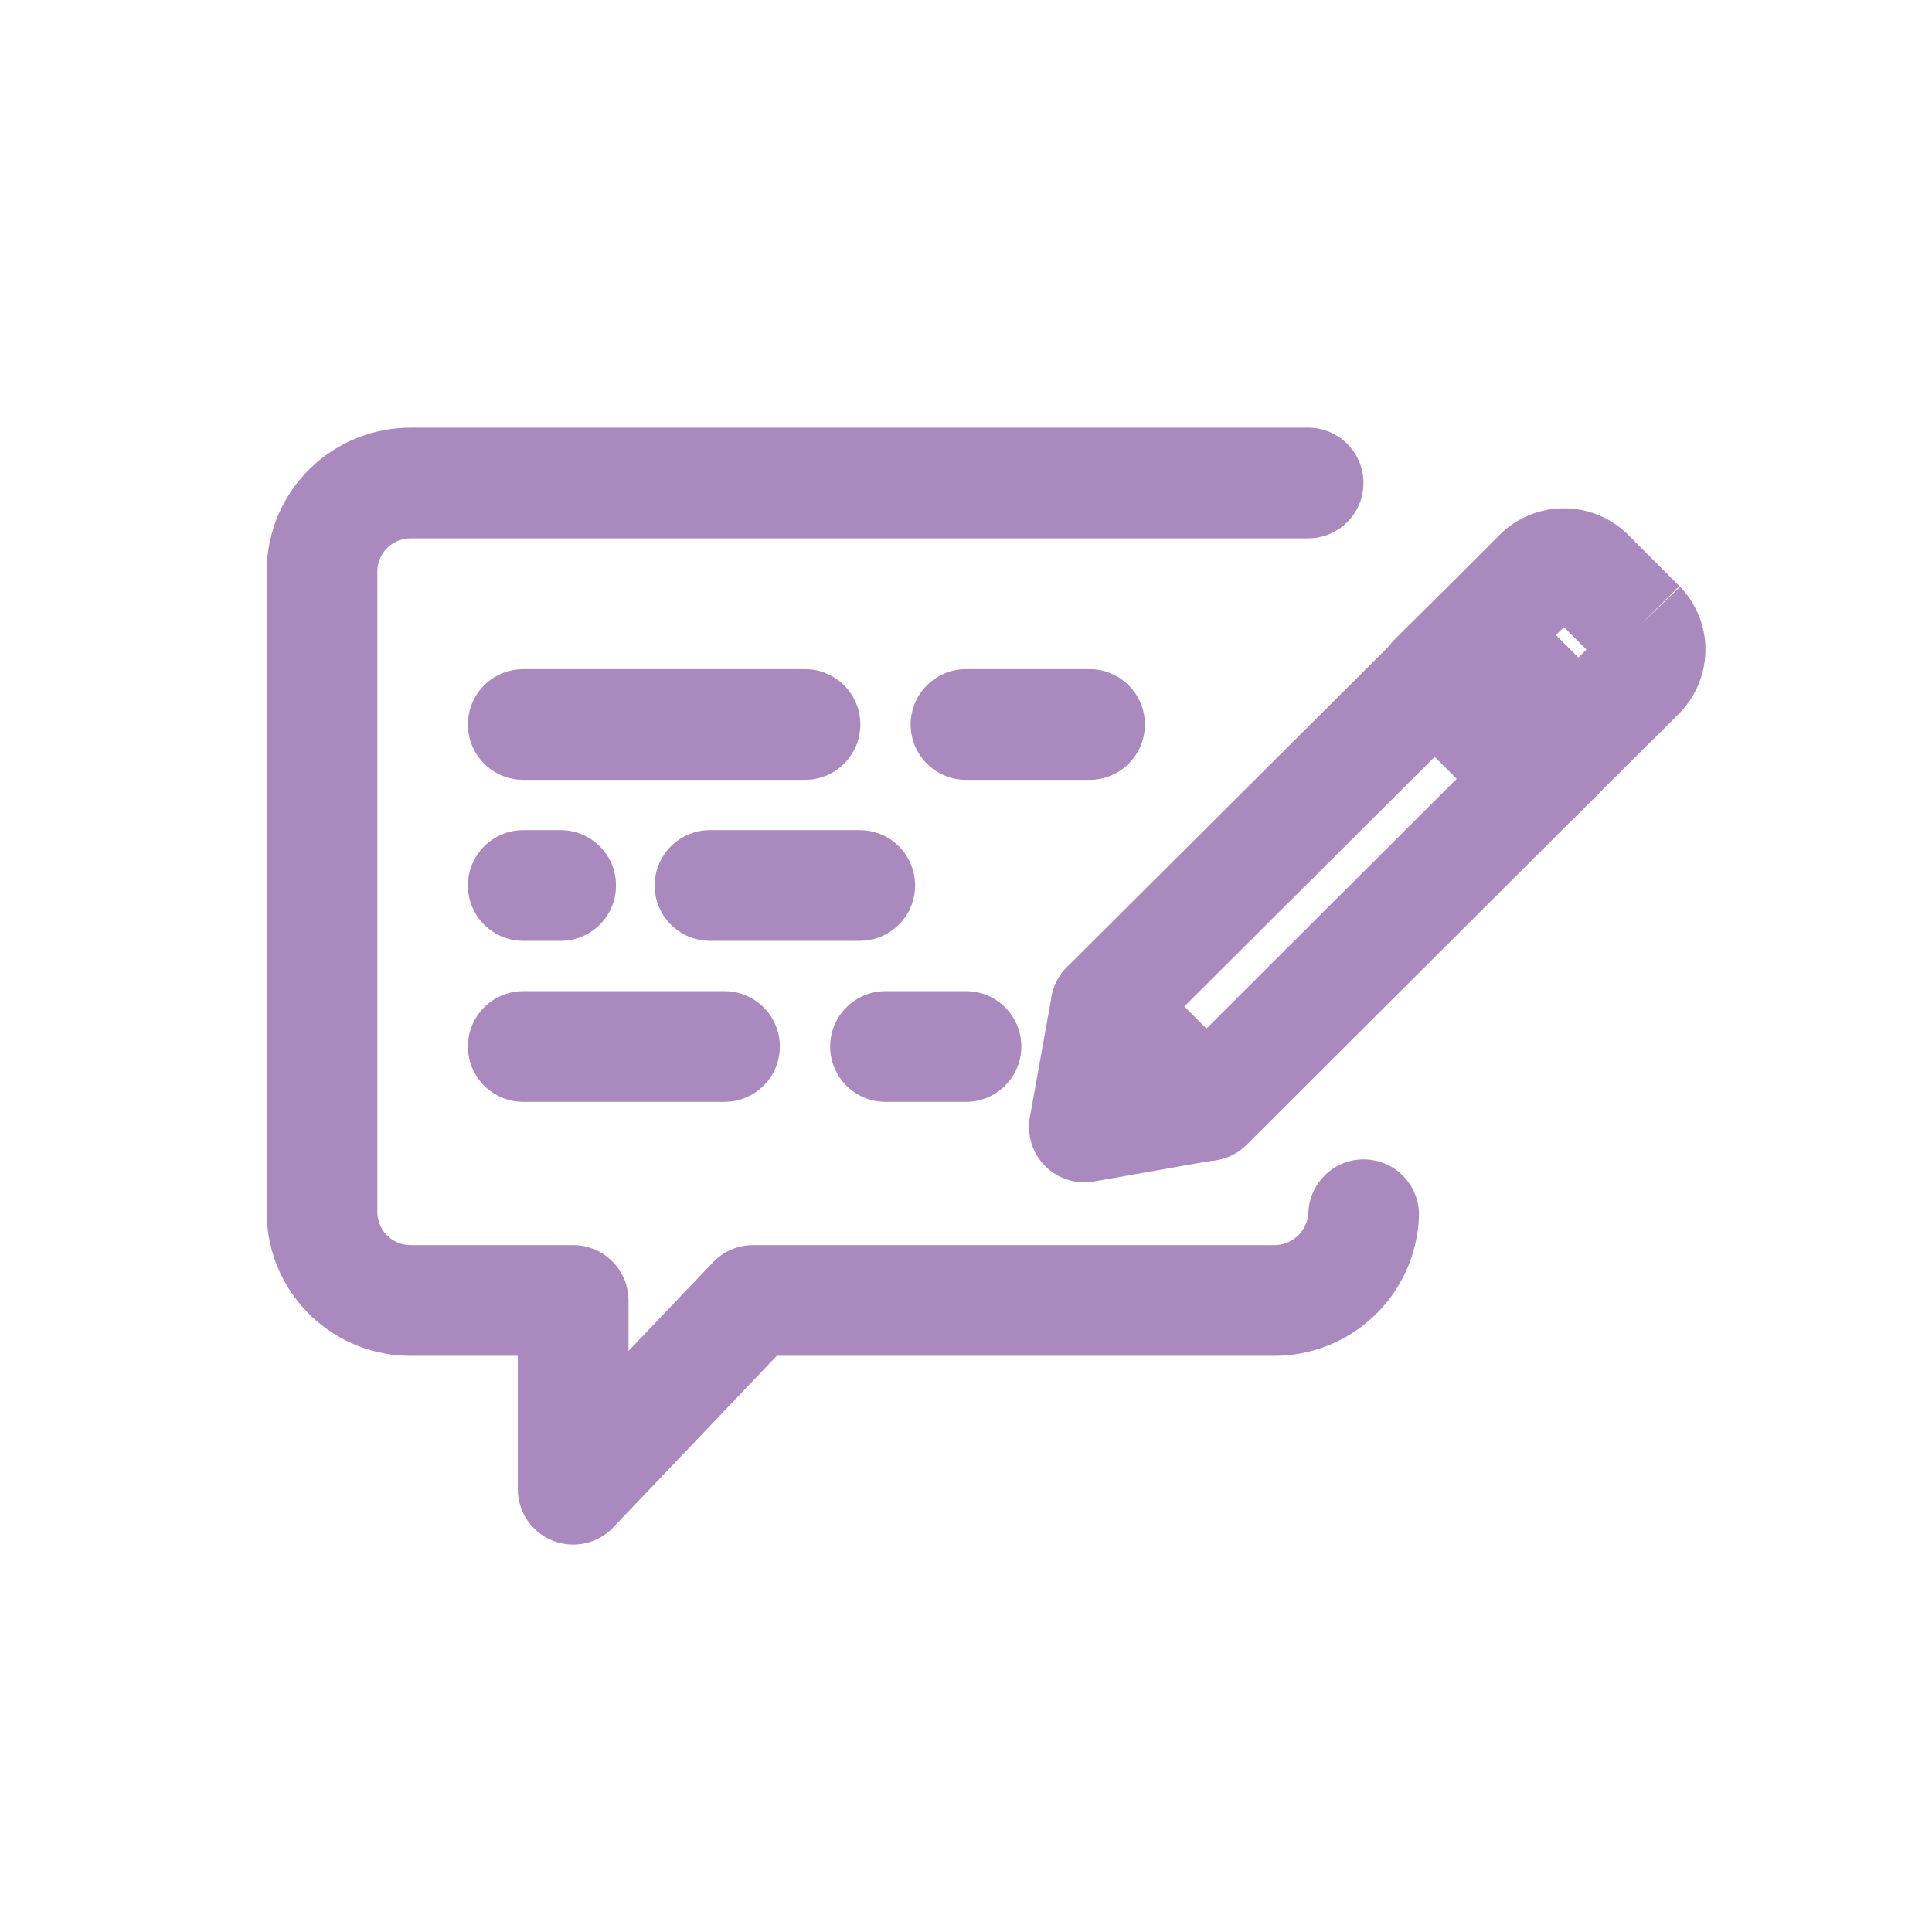
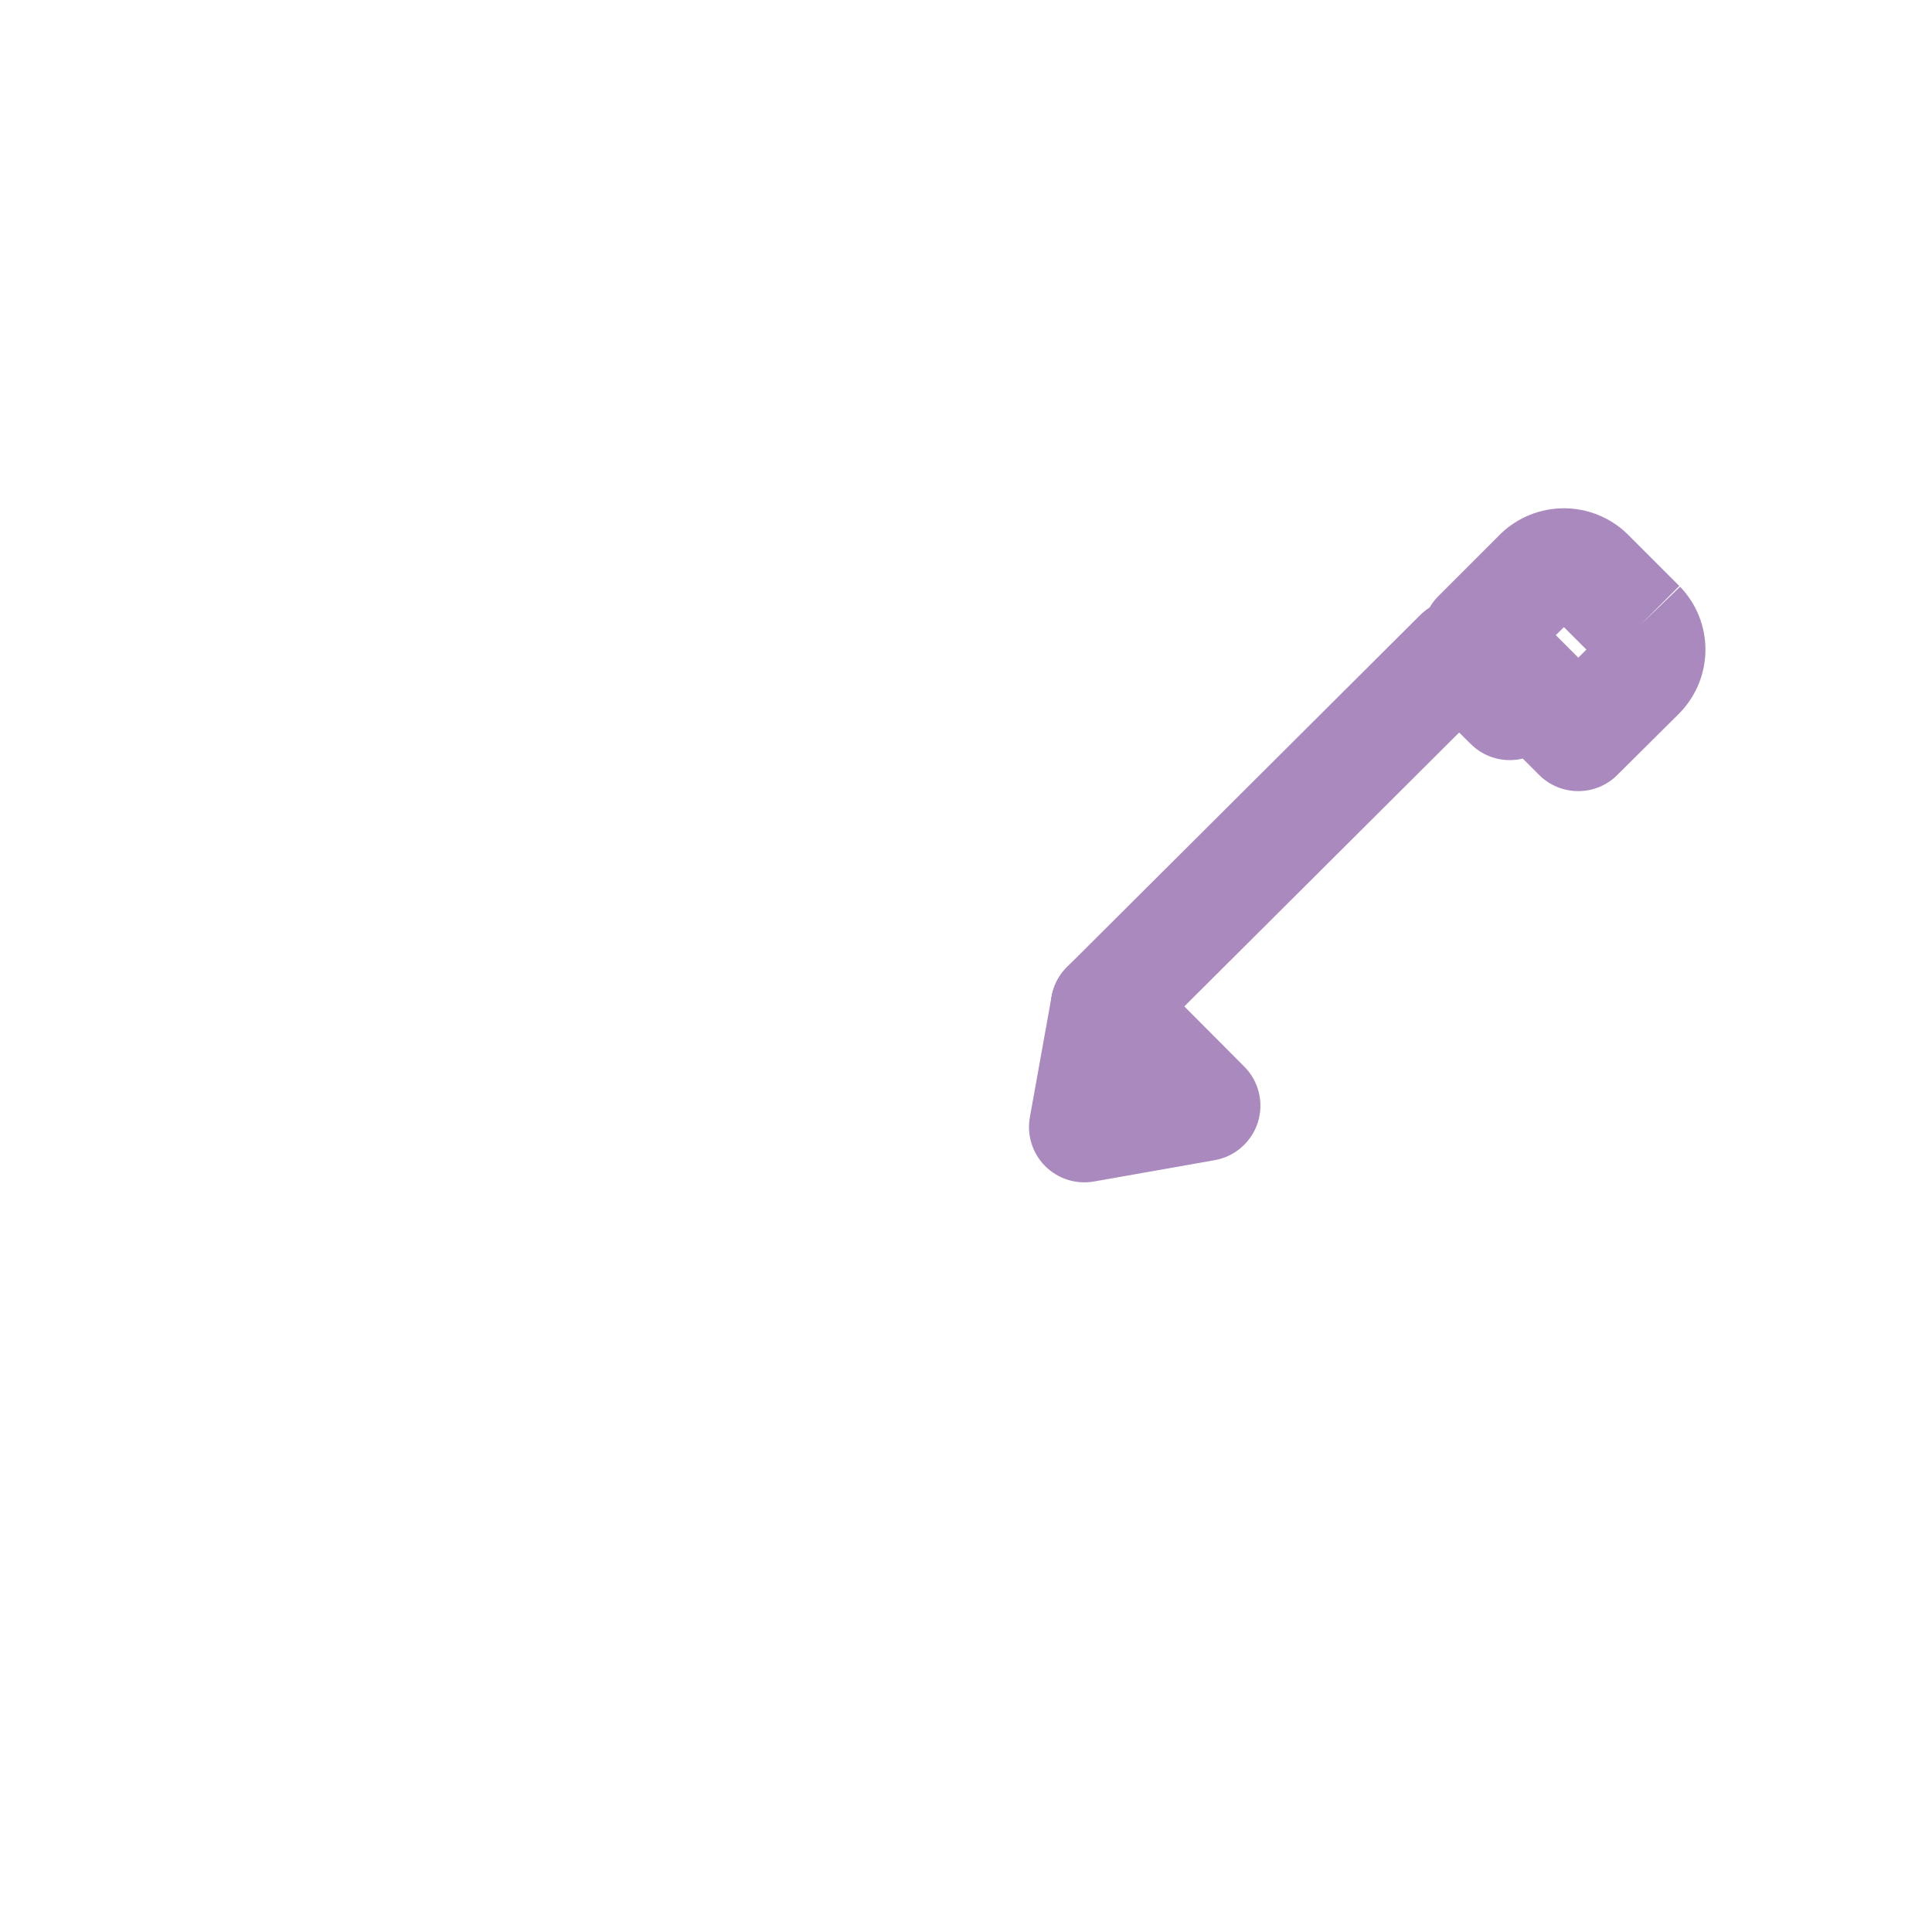
<svg xmlns="http://www.w3.org/2000/svg" viewBox="0 0 48 48" fill="none">
-   <path fill-rule="evenodd" clip-rule="evenodd" d="M10.211 13.375C10.102 13.373 9.995 13.393 9.894 13.434C9.793 13.474 9.701 13.534 9.623 13.61C9.545 13.686 9.484 13.776 9.441 13.876C9.399 13.975 9.377 14.081 9.375 14.188V30.153C9.386 30.364 9.477 30.562 9.63 30.708C9.788 30.858 9.997 30.939 10.214 30.935L10.24 30.935H14.24C14.999 30.935 15.615 31.551 15.615 32.31V33.564L17.715 31.361C17.974 31.089 18.334 30.935 18.71 30.935H31.654C31.873 30.937 32.085 30.854 32.244 30.702C32.403 30.551 32.497 30.344 32.506 30.124C32.537 29.366 33.177 28.775 33.936 28.806C34.694 28.837 35.285 29.477 35.254 30.236C35.216 31.169 34.816 32.051 34.139 32.695C33.464 33.337 32.566 33.692 31.634 33.685H19.299L15.235 37.949C14.848 38.355 14.251 38.485 13.729 38.276C13.207 38.068 12.865 37.562 12.865 37V33.685H10.251C9.316 33.699 8.413 33.346 7.735 32.701C7.054 32.053 6.655 31.163 6.626 30.224C6.625 30.209 6.625 30.195 6.625 30.18V14.168C6.629 13.697 6.727 13.231 6.911 12.798C7.096 12.365 7.364 11.973 7.701 11.643C8.038 11.314 8.436 11.055 8.873 10.88C9.307 10.707 9.771 10.62 10.238 10.625H32.5C33.259 10.625 33.875 11.241 33.875 12C33.875 12.759 33.259 13.375 32.5 13.375H10.23L10.211 13.375ZM11.625 18C11.625 17.241 12.241 16.625 13 16.625H20C20.759 16.625 21.375 17.241 21.375 18C21.375 18.759 20.759 19.375 20 19.375H13C12.241 19.375 11.625 18.759 11.625 18ZM22.625 18C22.625 17.241 23.241 16.625 24 16.625H27.07C27.829 16.625 28.445 17.241 28.445 18C28.445 18.759 27.829 19.375 27.07 19.375H24C23.241 19.375 22.625 18.759 22.625 18ZM11.625 22C11.625 21.241 12.241 20.625 13 20.625H13.93C14.689 20.625 15.305 21.241 15.305 22C15.305 22.759 14.689 23.375 13.93 23.375H13C12.241 23.375 11.625 22.759 11.625 22ZM16.265 22C16.265 21.241 16.881 20.625 17.64 20.625H21.36C22.119 20.625 22.735 21.241 22.735 22C22.735 22.759 22.119 23.375 21.36 23.375H17.64C16.881 23.375 16.265 22.759 16.265 22ZM11.625 26C11.625 25.241 12.241 24.625 13 24.625H18C18.759 24.625 19.375 25.241 19.375 26C19.375 26.759 18.759 27.375 18 27.375H13C12.241 27.375 11.625 26.759 11.625 26ZM20.625 26C20.625 25.241 21.241 24.625 22 24.625H24C24.759 24.625 25.375 25.241 25.375 26C25.375 26.759 24.759 27.375 24 27.375H22C21.241 27.375 20.625 26.759 20.625 26Z" fill="#A989BE" />
-   <path fill-rule="evenodd" clip-rule="evenodd" d="M36.538 16.508C37.075 15.971 37.945 15.971 38.482 16.508L39.732 17.758C39.99 18.016 40.135 18.366 40.135 18.731C40.135 19.096 39.989 19.446 39.731 19.703L30.971 28.443C30.434 28.98 29.563 28.979 29.027 28.441C28.49 27.904 28.491 27.033 29.029 26.497L36.814 18.729L36.538 18.452C36.001 17.915 36.001 17.045 36.538 16.508Z" fill="#A989BE" />
  <path fill-rule="evenodd" clip-rule="evenodd" d="M35.279 15.286C35.815 14.752 36.681 14.751 37.218 15.284L38.478 16.534C39.017 17.069 39.021 17.939 38.486 18.478C37.951 19.017 37.081 19.021 36.542 18.486L36.252 18.199L28.451 25.974C27.913 26.51 27.042 26.509 26.506 25.971C25.97 25.433 25.971 24.562 26.509 24.026L35.279 15.286Z" fill="#A989BE" />
  <path fill-rule="evenodd" clip-rule="evenodd" d="M37.29 13.256C37.711 12.853 38.272 12.628 38.855 12.628C39.438 12.628 39.999 12.853 40.42 13.256C40.428 13.263 40.435 13.271 40.442 13.278L41.722 14.558L40.75 15.53L41.741 14.577C42.145 14.997 42.371 15.557 42.371 16.14C42.371 16.723 42.145 17.283 41.741 17.703C41.734 17.711 41.727 17.718 41.719 17.726L40.179 19.256C39.642 19.79 38.773 19.788 38.238 19.252L35.738 16.752C35.48 16.494 35.335 16.145 35.335 15.78C35.335 15.415 35.48 15.066 35.738 14.808L37.268 13.278C37.275 13.271 37.282 13.263 37.29 13.256ZM39.414 16.139L38.855 15.58L38.654 15.78L39.213 16.339L39.414 16.139Z" fill="#A989BE" />
  <path fill-rule="evenodd" clip-rule="evenodd" d="M27.07 23.688C27.559 23.535 28.093 23.667 28.454 24.03L30.914 26.5C31.276 26.863 31.405 27.396 31.251 27.885C31.096 28.373 30.683 28.735 30.179 28.824L27.179 29.354C26.736 29.432 26.284 29.289 25.966 28.971C25.649 28.652 25.507 28.199 25.587 27.756L26.127 24.756C26.218 24.252 26.581 23.84 27.07 23.688Z" fill="#A989BE" />
-   <path fill-rule="evenodd" clip-rule="evenodd" d="M35.742 14.803C36.28 14.271 37.147 14.273 37.682 14.808L40.182 17.308C40.719 17.845 40.719 18.715 40.182 19.252L39.112 20.322C38.576 20.858 37.707 20.859 37.17 20.324L34.66 17.824C34.4 17.566 34.254 17.215 34.255 16.848C34.255 16.482 34.402 16.131 34.662 15.873L35.742 14.803Z" fill="#A989BE" />
</svg>